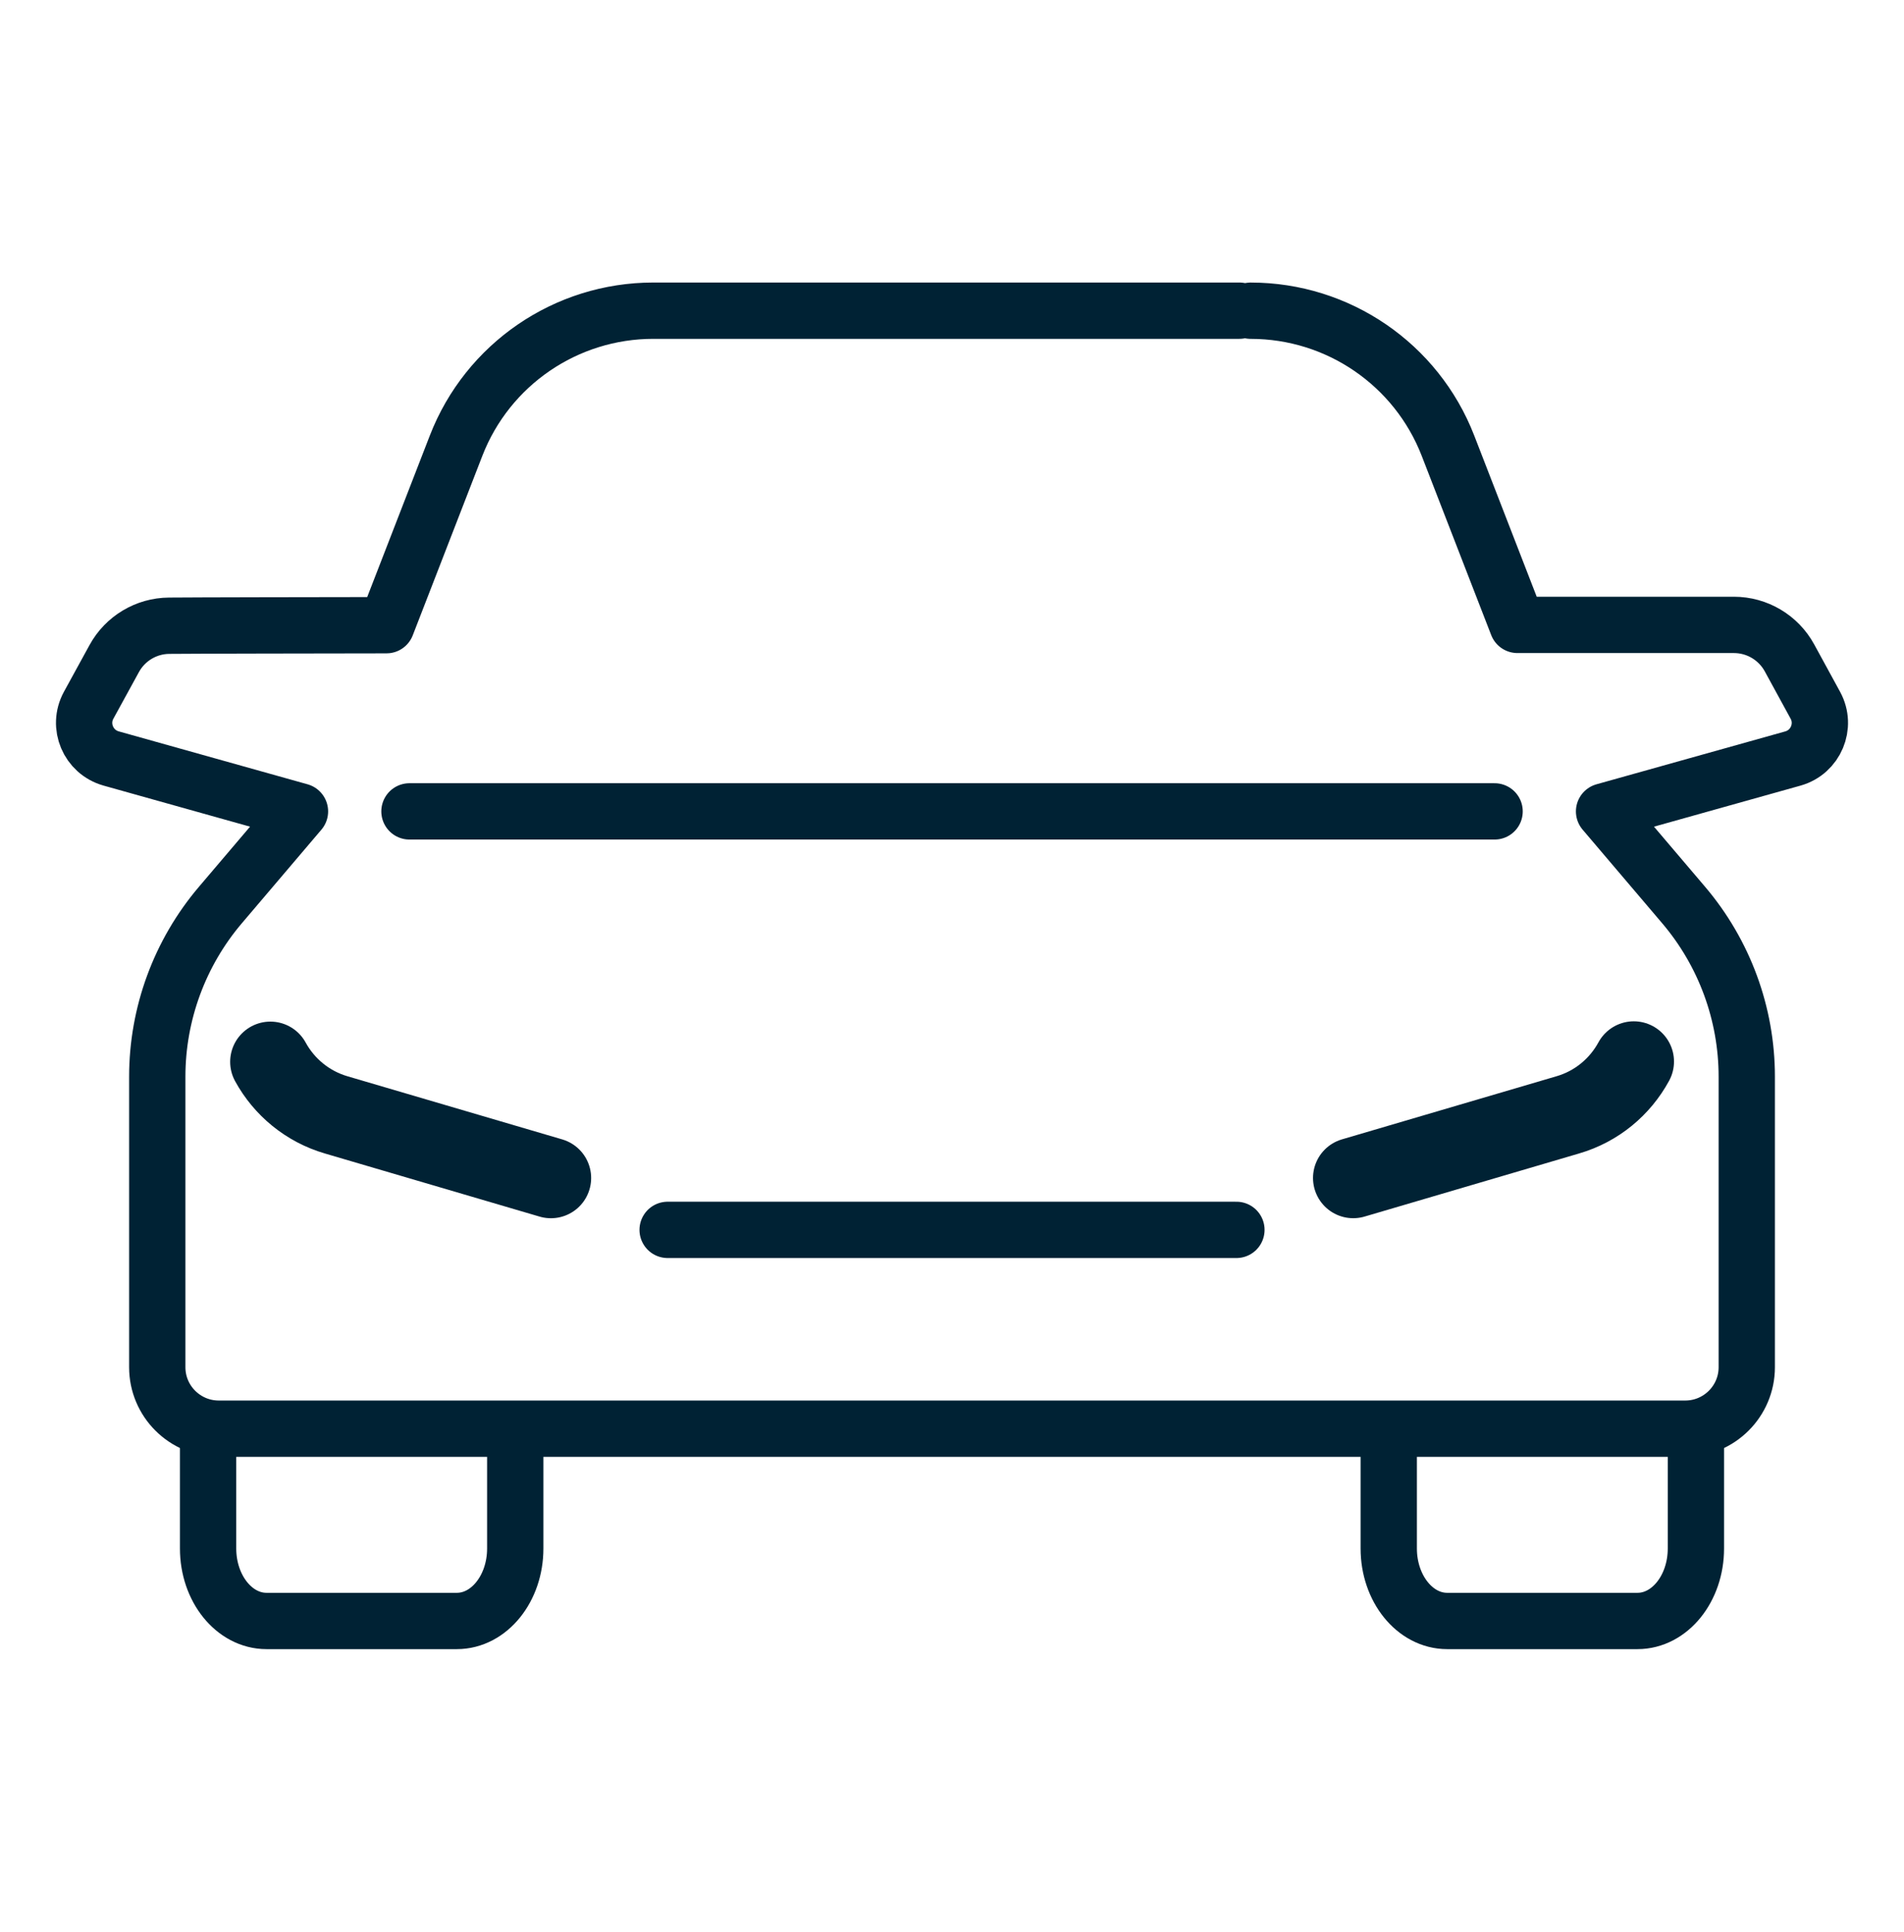
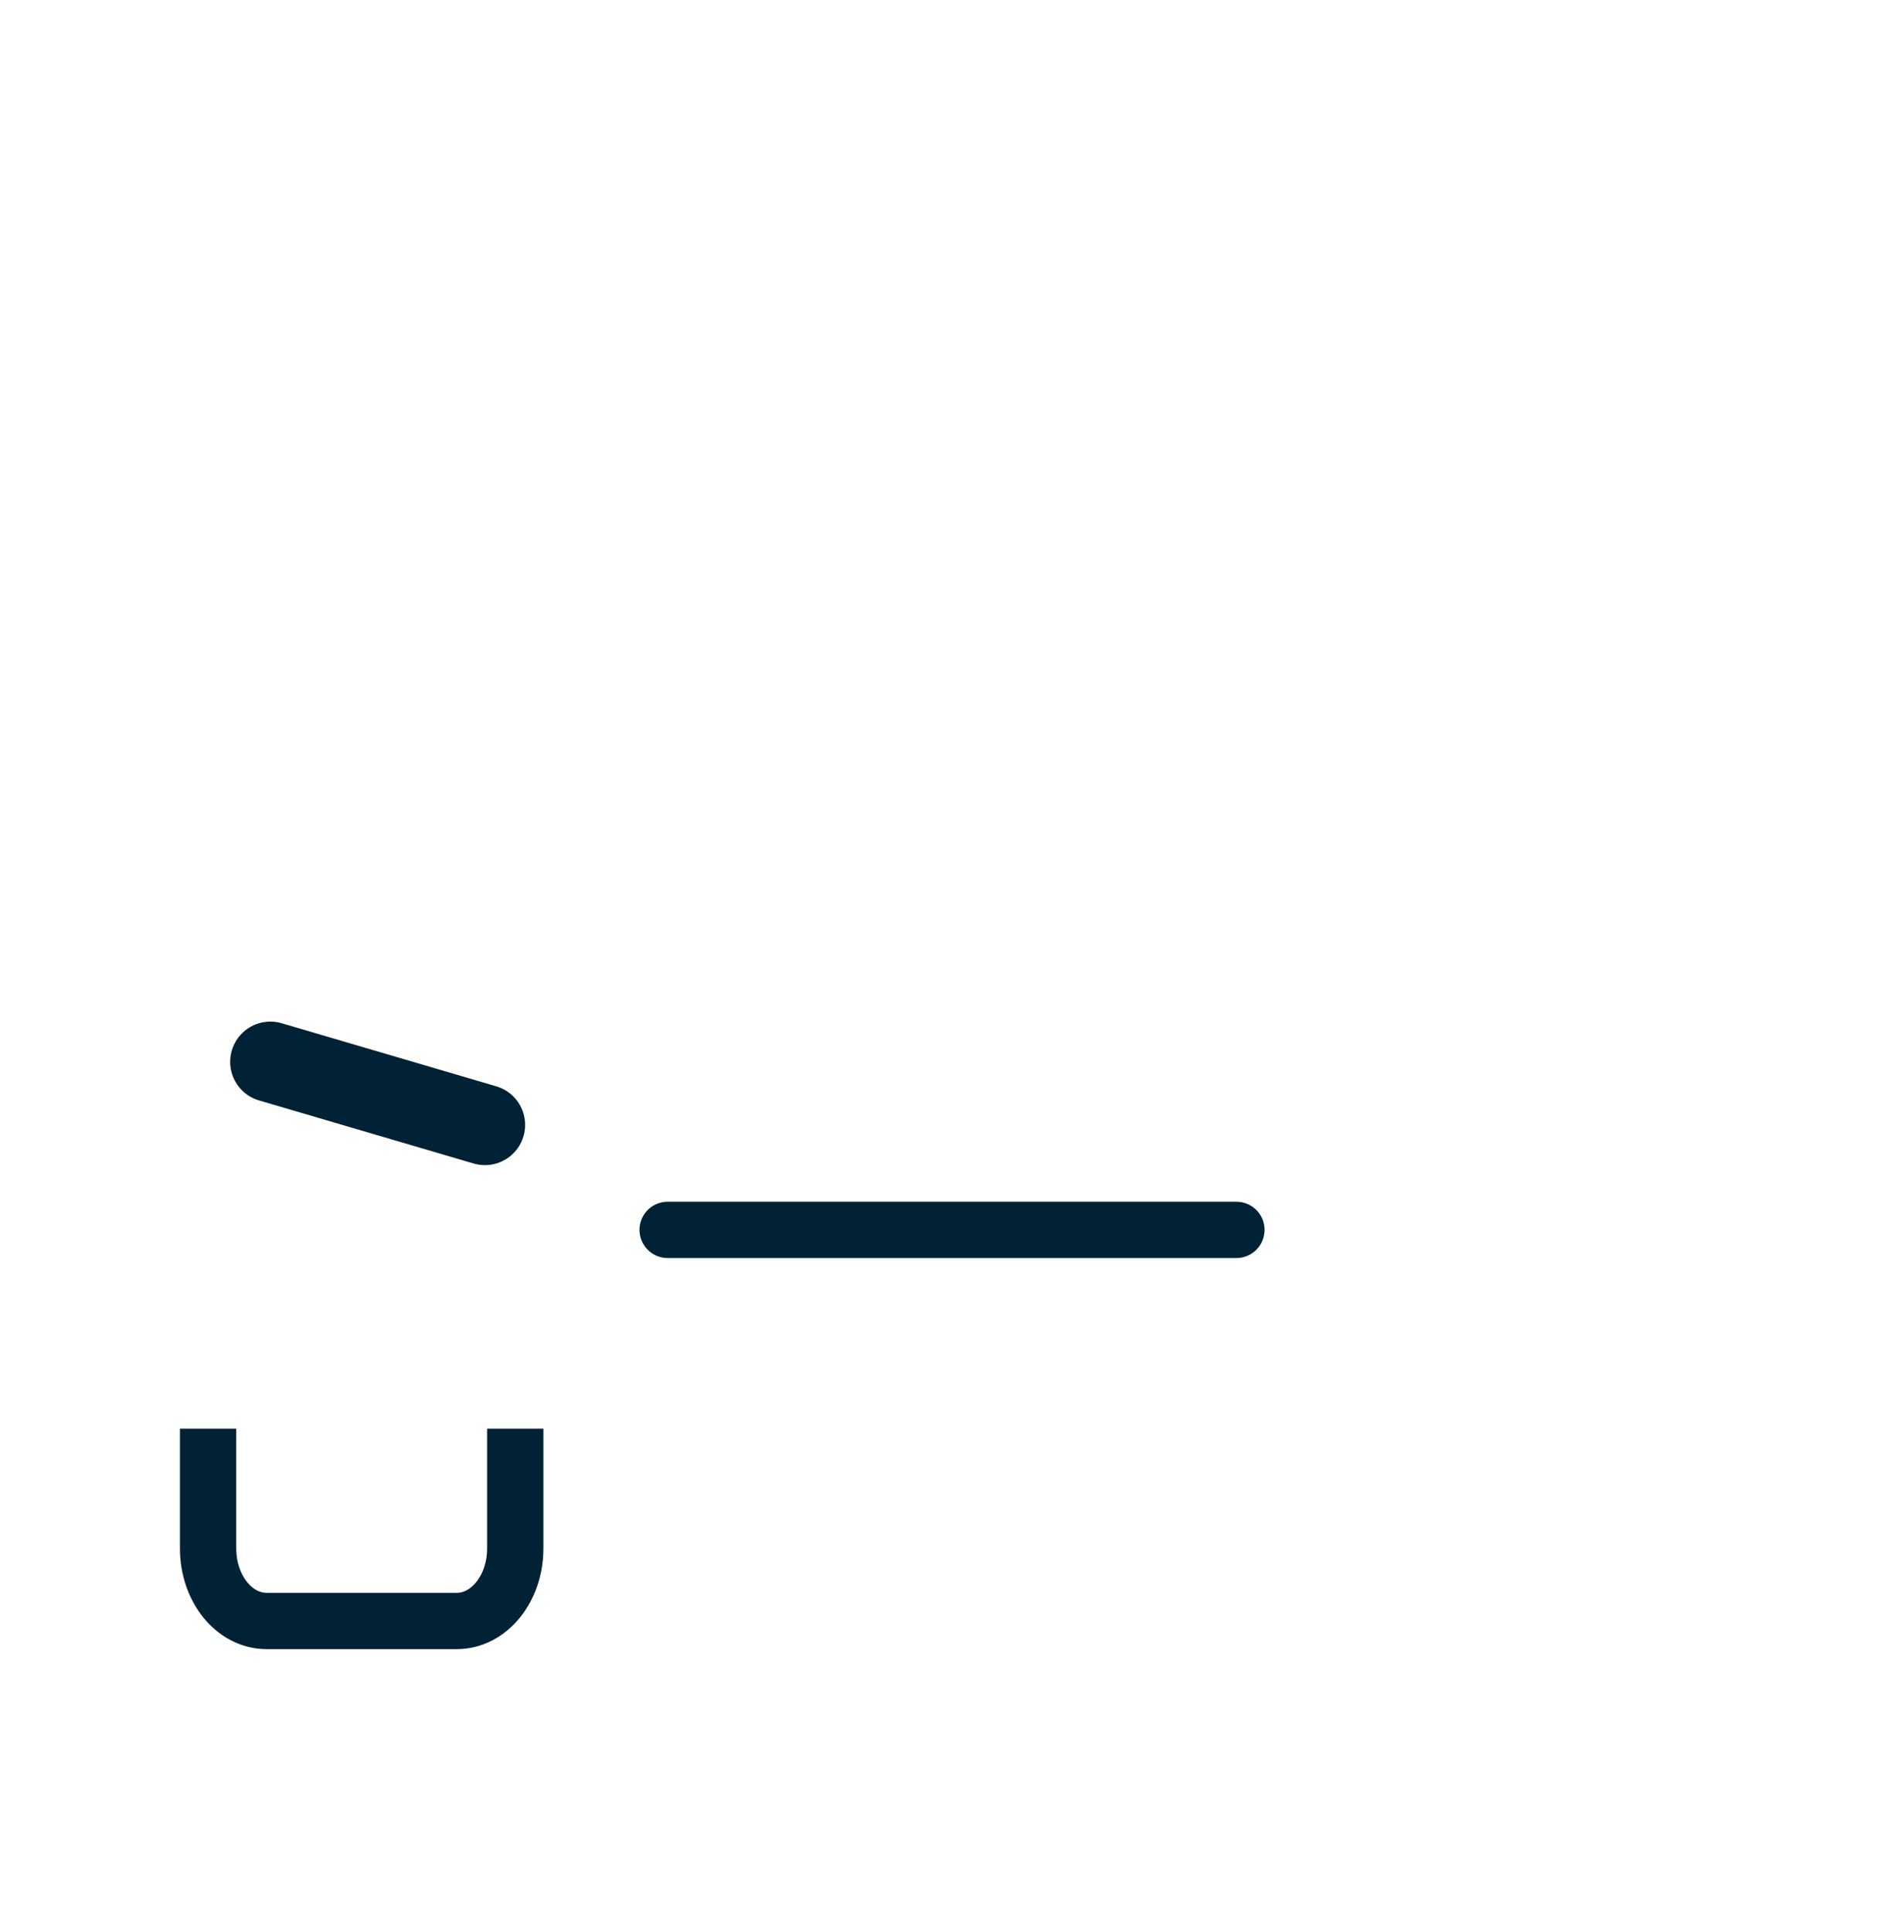
<svg xmlns="http://www.w3.org/2000/svg" id="Vrstva_1" data-name="Vrstva 1" viewBox="0 0 71.02 72.03">
  <defs>
    <style>
      .cls-1, .cls-2 {
        stroke-width: 2.1px;
      }

      .cls-1, .cls-2, .cls-3 {
        fill: none;
        stroke: #002234;
      }

      .cls-1, .cls-3 {
        stroke-linecap: round;
        stroke-linejoin: round;
      }

      .cls-2 {
        stroke-miterlimit: 10;
      }

      .cls-3 {
        stroke-width: 3px;
      }
    </style>
  </defs>
  <g>
    <path class="cls-2" d="M19.219,53.274v4.469c0,1.492-.975,2.702-2.179,2.702h-7.099c-1.203,0-2.179-1.21-2.179-2.702v-4.469" />
-     <path class="cls-2" d="M63.258,53.274v4.469c0,1.492-.975,2.702-2.179,2.702h-7.099c-1.203,0-2.179-1.21-2.179-2.702v-4.469" />
  </g>
  <g>
-     <path class="cls-3" d="M10.085,39.595c.513.938,1.383,1.666,2.462,1.98l8.003,2.352" />
-     <path class="cls-3" d="M50.476,43.926l7.998-2.352c1.084-.314,1.954-1.047,2.467-1.99" />
+     <path class="cls-3" d="M10.085,39.595l8.003,2.352" />
  </g>
  <line class="cls-1" x1="24.903" y1="45.861" x2="46.119" y2="45.861" />
-   <line class="cls-1" x1="55.749" y1="30.256" x2="15.273" y2="30.256" />
-   <path class="cls-1" d="M46.229,11.585h-21.859c-3.258,0-6.181,2-7.358,5.035l-2.596,6.693c-2.454.003-7.209.011-8.108.02-.854.005-1.639.477-2.048,1.226l-.953,1.739c-.424.775-.016,1.744.838,1.985l7.044,1.974-2.967,3.489c-1.521,1.788-2.356,4.058-2.356,6.404v10.832c0,1.267,1.028,2.293,2.296,2.293h54.697c1.268,0,2.296-1.027,2.296-2.293v-10.832c0-2.346-.835-4.616-2.356-6.404l-2.967-3.489,7.048-1.974c.848-.241,1.257-1.21.833-1.985l-.964-1.765c-.414-.759-1.21-1.231-2.074-1.231h-8.074l-2.591-6.681c-1.177-3.035-4.1-5.035-7.358-5.035" />
</svg>